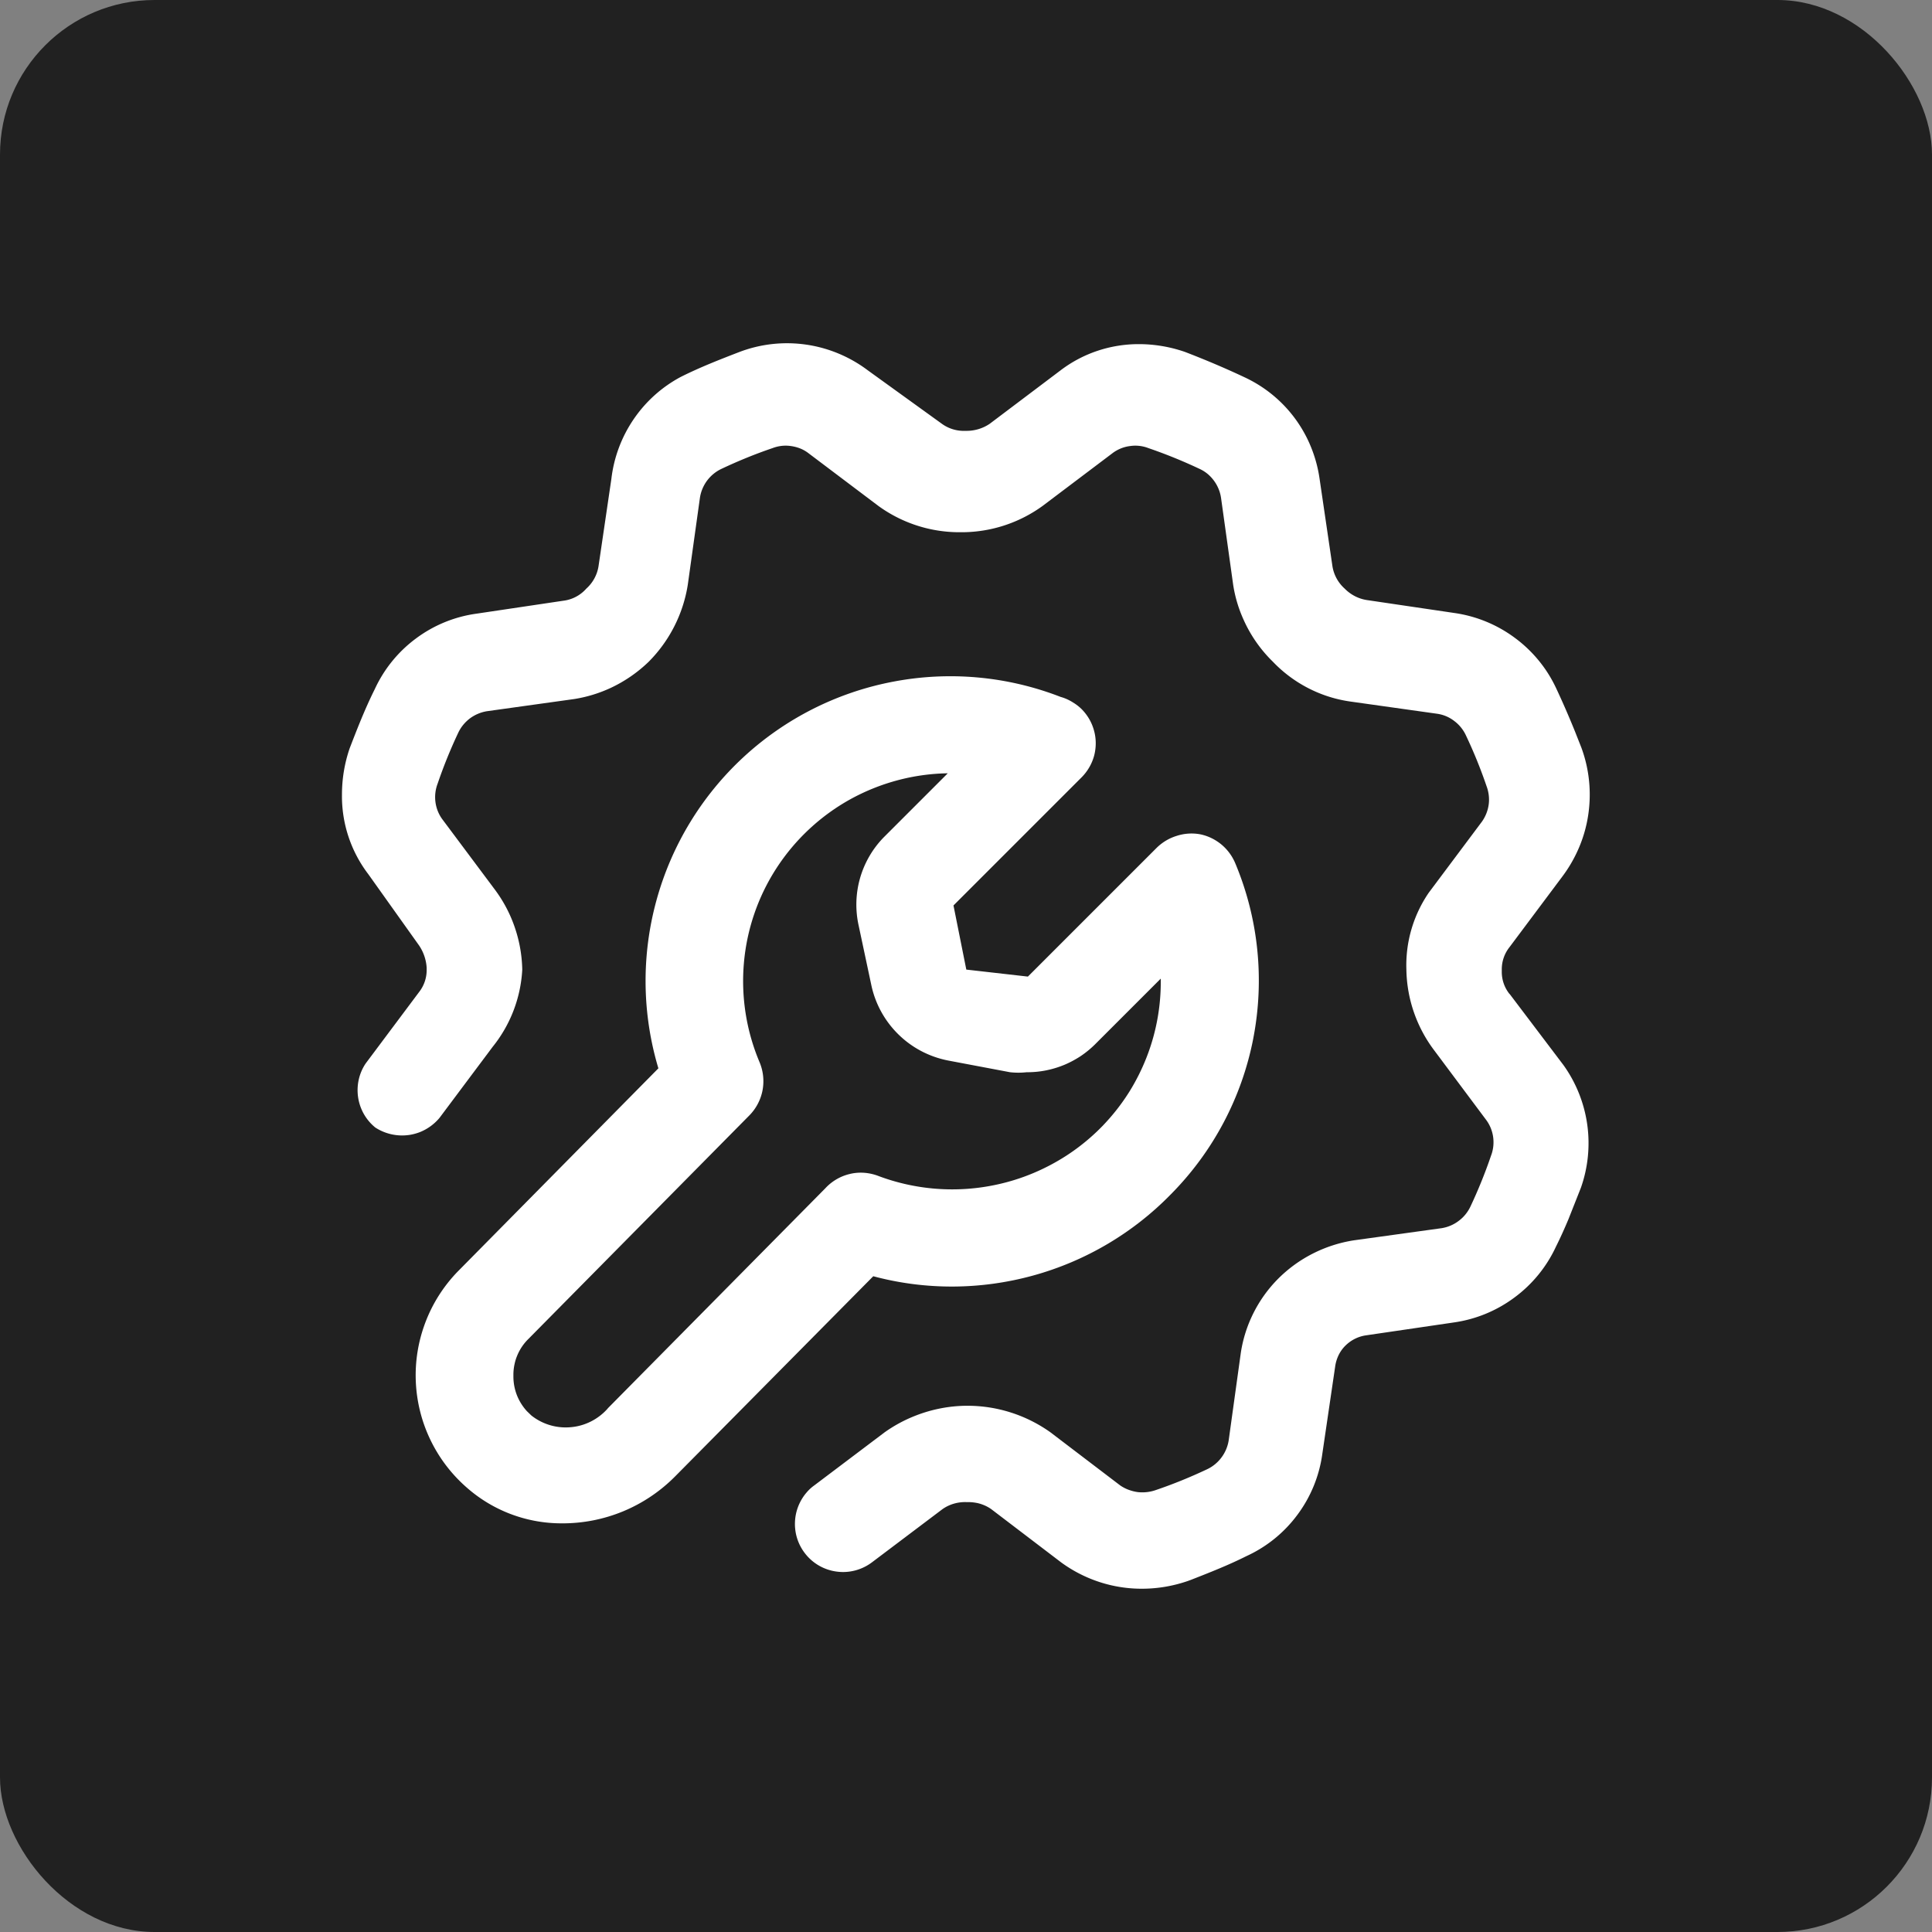
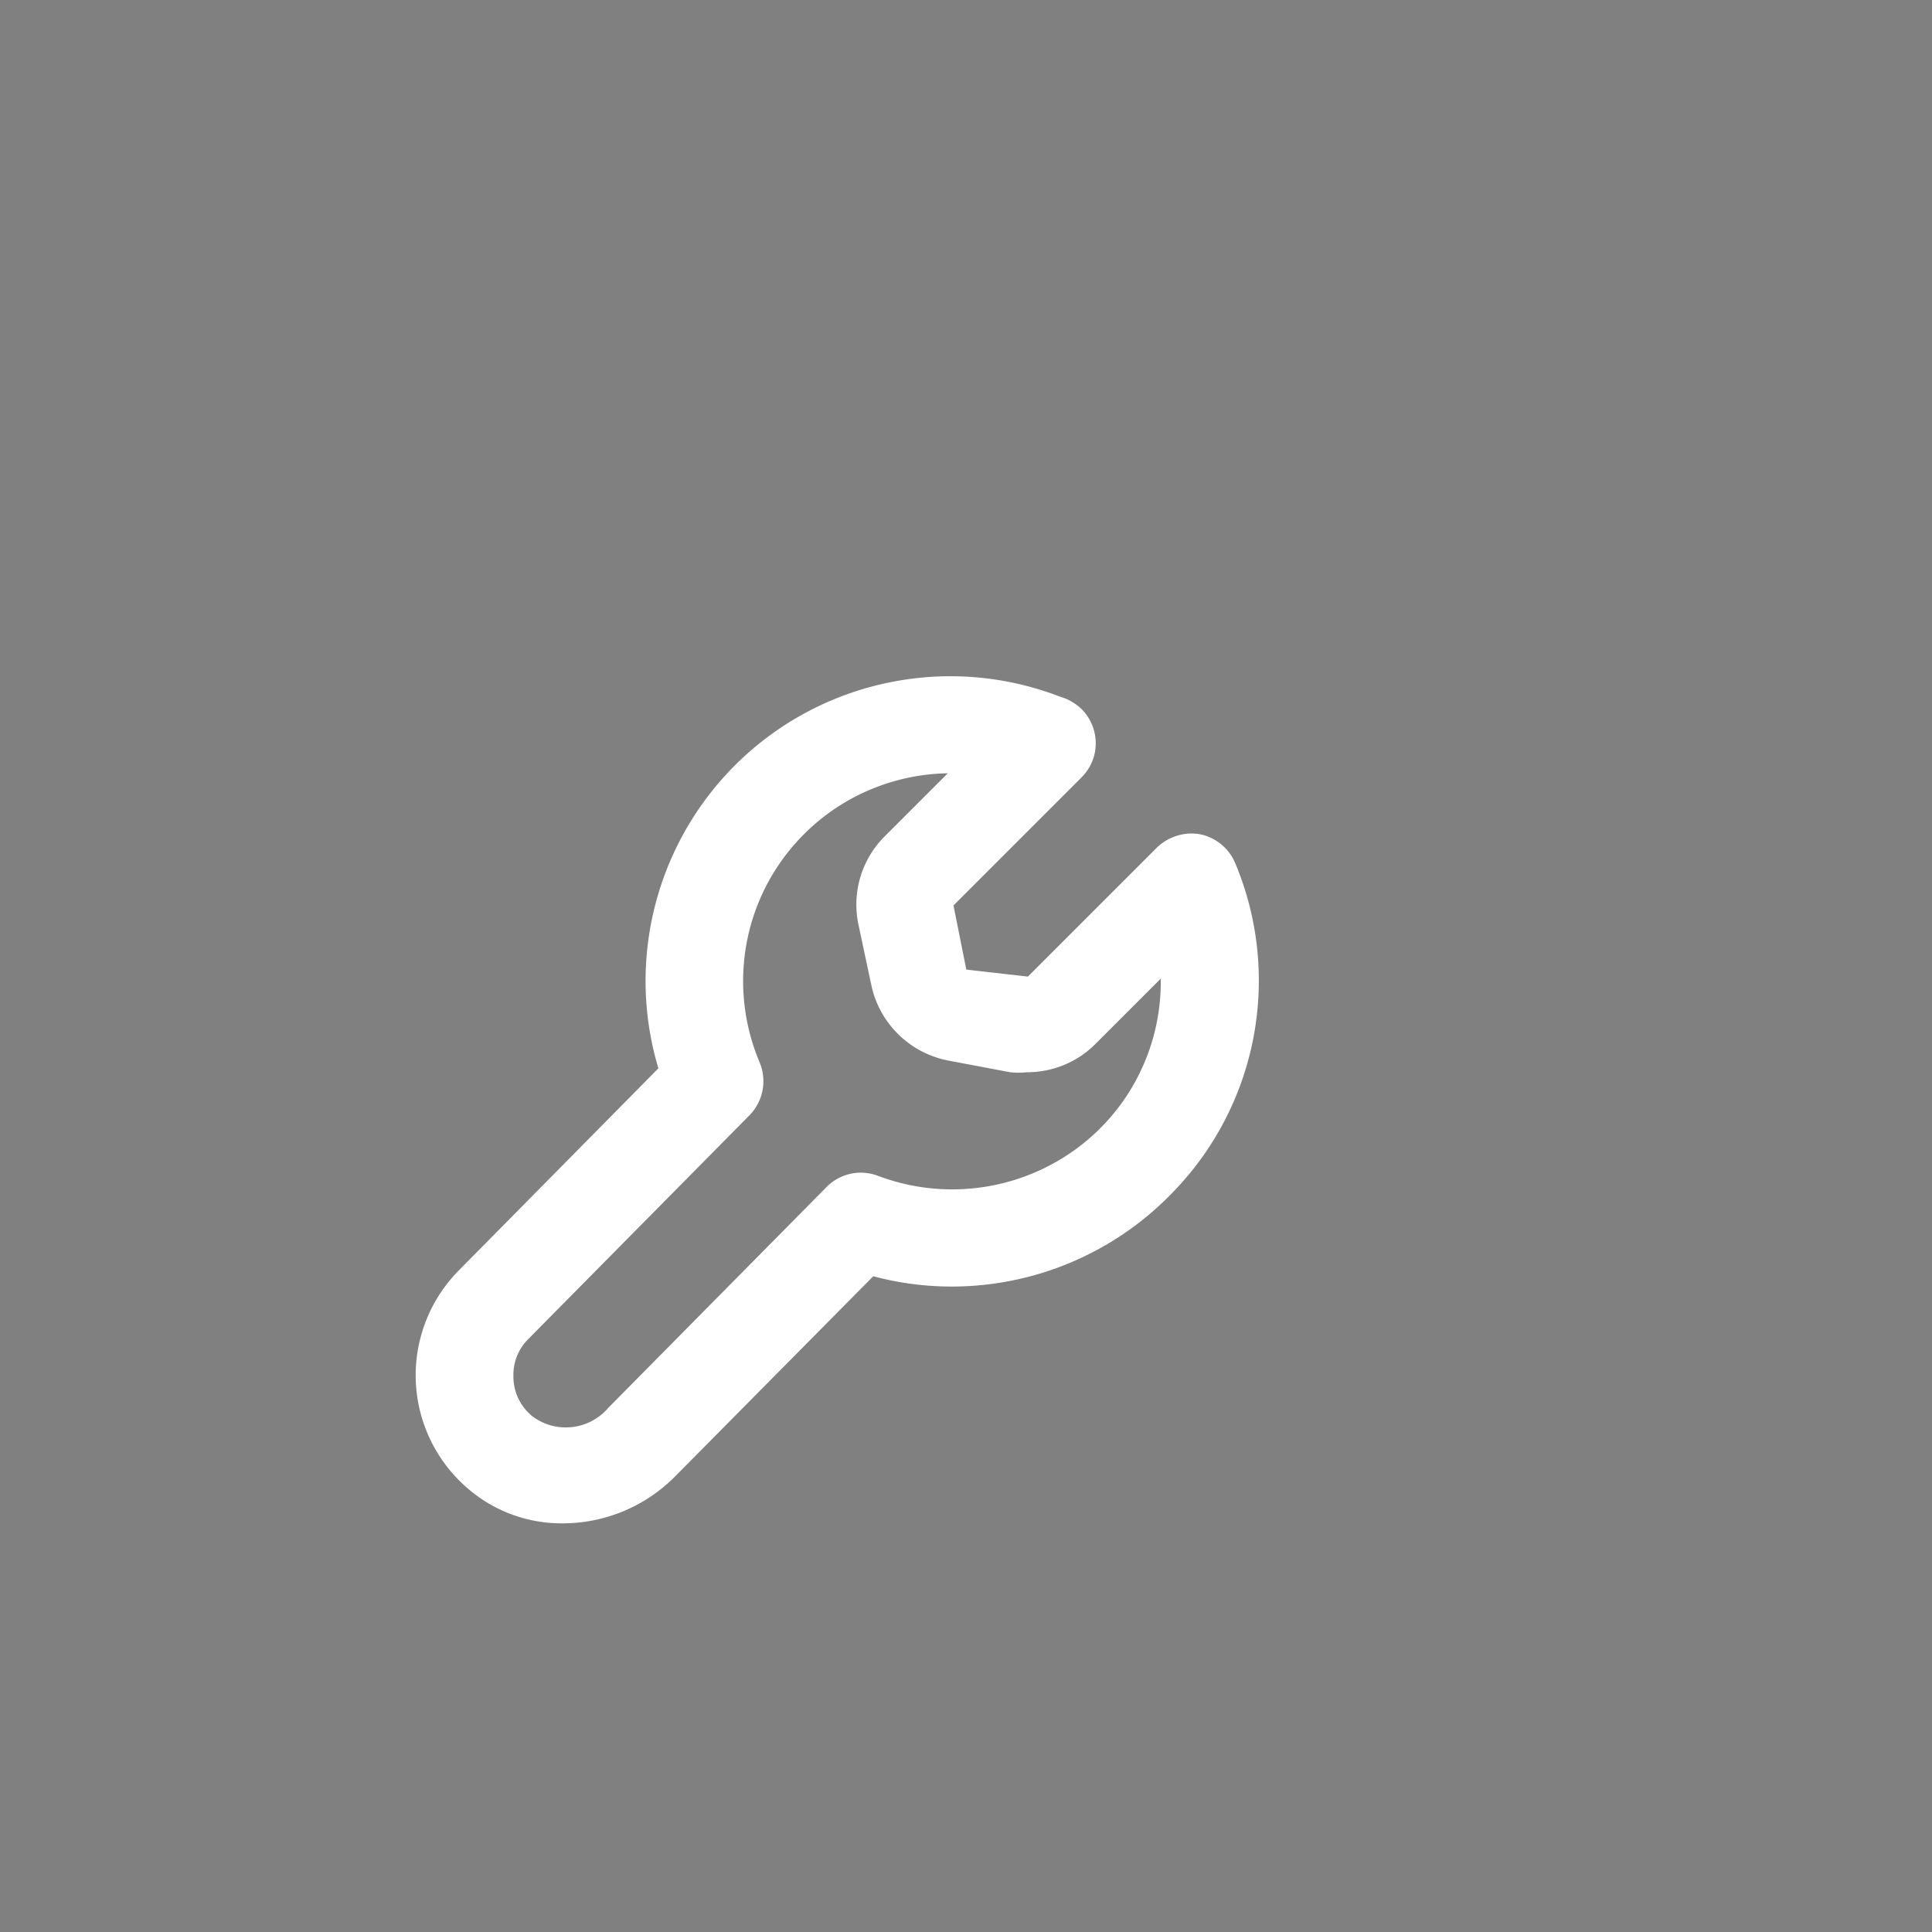
<svg xmlns="http://www.w3.org/2000/svg" data-name="Layer 1" viewBox="0 0 500 500">
  <rect x="0" y="0" width="500" height="500" fill="#808080" stroke="none" />
-   <rect width="500" height="500" rx="40" ry="40" style="fill:#212121" />
-   <path d="m390.71 257.26 13.94 18.42c3.24 4.54 5.34 9.79 6.12 15.31.41 2.89.44 5.77.14 8.59-.29 2.66-.88 5.28-1.78 7.82l-3.22 8.14c-1.01 2.4-2.08 4.8-3.25 7.13a34.193 34.193 0 0 1-10.73 13.13 34.28 34.28 0 0 1-15.68 6.45l-22.75 3.34c-2 .29-3.86 1.23-5.31 2.66-.66.65-1.2 1.39-1.63 2.2a9.874 9.874 0 0 0-1.03 3.28l-3.32 22.57a34.07 34.07 0 0 1-6.42 15.7 33.94 33.94 0 0 1-13.17 10.7c-4.72 2.37-9.59 4.28-14.47 6.19l-.8.29c-3.79 1.3-7.77 1.98-11.79 1.98-7.52.03-14.85-2.37-20.93-6.81l-18.09-13.78c-1.06-.75-2.25-1.26-3.5-1.56-.91-.19-1.86-.29-2.81-.26-2.25-.1-4.47.52-6.31 1.81l-18.27 13.78c-2.64 1.98-5.97 2.85-9.23 2.37a12.36 12.36 0 0 1-8.21-4.86 12.351 12.351 0 0 1-2.43-6.32c-.09-.94-.06-1.91.07-2.89.35-2.46 1.42-4.73 3.04-6.55.54-.62 1.15-1.17 1.82-1.65l18.26-13.78c2.25-1.59 4.65-2.92 7.15-3.96 4.5-1.88 9.35-2.89 14.27-2.89 7.68 0 15.16 2.4 21.42 6.84l18.1 13.78c.76.52 1.59.94 2.47 1.23.66.23 1.34.39 2.03.49 1.62.19 3.27 0 4.79-.55 4.47-1.52 8.85-3.31 13.12-5.32a9.915 9.915 0 0 0 3.77-3.05 10 10 0 0 0 1.89-4.44l3.15-22.73a34.547 34.547 0 0 1 9.63-19.1c5.3-5.32 12.17-8.79 19.59-9.96l22.75-3.15c1.61-.26 3.14-.91 4.44-1.91 1.31-.97 2.34-2.27 3.03-3.73 2.01-4.28 3.79-8.66 5.31-13.13.57-1.49.76-3.11.56-4.7-.2-1.59-.79-3.11-1.72-4.41l-13.78-18.45a35.632 35.632 0 0 1-6.97-20.59 33.23 33.23 0 0 1 5.8-19.91l13.78-18.42c.93-1.33 1.52-2.85 1.73-4.44.2-1.59 0-3.21-.56-4.7-1.53-4.48-3.3-8.85-5.32-13.1a9.76 9.76 0 0 0-3.03-3.76 9.357 9.357 0 0 0-4.43-1.88l-22.59-3.18c-7.6-1.1-14.61-4.73-19.92-10.28a35.287 35.287 0 0 1-7.7-11.12 34.481 34.481 0 0 1-2.59-8.82l-3.15-22.57a9.952 9.952 0 0 0-1.89-4.44c-.41-.55-.87-1.04-1.37-1.49a9.446 9.446 0 0 0-2.38-1.52c-4.27-2.01-8.65-3.79-13.12-5.32a9.35 9.35 0 0 0-4.71-.55c-1.6.19-3.11.78-4.43 1.72l-18.26 13.78a35.728 35.728 0 0 1-21.26 6.81c-7.63.06-15.08-2.33-21.25-6.81l-18.27-13.78c-.67-.49-1.4-.88-2.17-1.17-.72-.26-1.48-.45-2.25-.55-1.6-.23-3.21-.03-4.72.55-4.47 1.52-8.84 3.31-13.11 5.32a9.959 9.959 0 0 0-3.76 3.02 10 10 0 0 0-1.89 4.44L178 151.33a36.289 36.289 0 0 1-10.13 19.94c-2.89 2.79-6.2 5.06-9.8 6.75a35.635 35.635 0 0 1-9.46 2.89l-22.58 3.15c-1.61.26-3.14.91-4.44 1.88-1.31 1.01-2.34 2.27-3.03 3.76a127.34 127.34 0 0 0-5.31 13.13 9.764 9.764 0 0 0-.56 4.7c.2 1.59.79 3.11 1.72 4.41l13.78 18.45c2.25 3.05 3.99 6.42 5.16 9.99 1.13 3.4 1.74 6.97 1.81 10.57-.4 7.3-3.07 14.27-7.64 19.94l-13.78 18.42a12.856 12.856 0 0 1-5.12 3.7c-.86.32-1.77.58-2.7.71-3.06.45-6.19-.23-8.78-1.91-2.41-1.95-4-4.73-4.46-7.82-.46-3.08.24-6.23 1.97-8.79l13.78-18.42a9.222 9.222 0 0 0 1.99-5.84v-.49c-.13-2.08-.82-4.09-1.99-5.8l-13.12-18.42a33.268 33.268 0 0 1-6.81-20.59c0-4.09.67-8.11 1.99-11.97 1.99-5.16 3.99-10.28 6.48-15.27a34.02 34.02 0 0 1 10.69-13.17 33.943 33.943 0 0 1 15.7-6.42l22.42-3.34a9.463 9.463 0 0 0 5.97-3.15 9.807 9.807 0 0 0 3.15-5.8l3.32-22.57c.65-5.55 2.61-10.8 5.73-15.4 3.12-4.6 7.3-8.37 12.2-10.99 4.98-2.5 10.13-4.51 15.27-6.49a34.627 34.627 0 0 1 17.23-1.88c5.8.84 11.3 3.15 15.98 6.68l19.09 13.78a9.67 9.67 0 0 0 6.14 1.85c2.24.06 4.46-.58 6.31-1.85l18.27-13.78c5.82-4.44 12.94-6.81 20.26-6.81 4.06 0 8.1.68 11.95 2.01 5.15 1.98 10.3 4.15 15.27 6.49 5.22 2.4 9.75 6.06 13.17 10.67 1.2 1.62 2.25 3.34 3.14 5.12 1.65 3.34 2.76 6.91 3.28 10.6l3.32 22.57a9.845 9.845 0 0 0 3.16 5.8c1.56 1.59 3.6 2.66 5.8 2.98l22.59 3.34a34.39 34.39 0 0 1 15.68 6.45c3.12 2.3 5.82 5.12 7.99 8.3 1.03 1.52 1.95 3.15 2.73 4.83 1.7 3.63 3.32 7.36 4.84 11.12l1.64 4.15c1.17 3.18 1.87 6.49 2.09 9.86.16 2.46.06 4.93-.29 7.36-.49 3.44-1.5 6.78-2.97 9.89a35.672 35.672 0 0 1-3.65 6.1l-13.78 18.42a9.2 9.2 0 0 0-2 5.8v.52c-.02 2.11.68 4.15 2 5.8Z" style="fill:#fff" />
  <path d="M324.35 268.74a78.559 78.559 0 0 1-21.3 40.31 79.177 79.177 0 0 1-35.65 21.05c-13.53 3.73-27.82 3.83-41.4.19l-51.14 51.66a41.109 41.109 0 0 1-13.52 9.15 41.01 41.01 0 0 1-16.03 3.14c-9.06 0-17.8-3.31-24.57-9.31a38.5 38.5 0 0 1-9.38-12.36c-2.26-4.7-3.53-9.83-3.75-15.05-.22-5.22.63-10.41 2.49-15.31 1.86-4.9 4.69-9.34 8.32-13.1l51.97-52.63a78.714 78.714 0 0 1-.51-43.43 78.908 78.908 0 0 1 22.56-37.13 78.784 78.784 0 0 1 38.8-19.52 78.734 78.734 0 0 1 43.25 3.96c1.17.32 2.28.84 3.29 1.49.8.49 1.55 1.07 2.22 1.75 1.52 1.56 2.61 3.47 3.16 5.58.56 2.08.55 4.28 0 6.39-.56 2.08-1.66 3.99-3.19 5.55l-33.21 33.21 3.32 16.6 15.94 1.81 33.21-33.21c1.45-1.46 3.23-2.56 5.21-3.18 1.96-.65 4.04-.81 6.09-.45 2.01.39 3.9 1.3 5.49 2.59 1.59 1.3 2.84 2.98 3.64 4.86 6.02 14.33 7.64 30.09 4.69 45.37ZM157.27 364.5l56.29-56.94c1.66-1.81 3.83-3.11 6.22-3.7 2.4-.62 4.91-.45 7.23.36 9.9 3.79 20.7 4.6 31.05 2.33 6.42-1.39 12.49-3.96 17.95-7.49a54 54 0 0 0 9.28-7.62c2.67-2.76 5.03-5.77 7.05-9.01 1.68-2.72 3.12-5.58 4.3-8.56a53.3 53.3 0 0 0 3.01-10.77c.55-3.24.8-6.52.75-9.83l-16.6 16.6c-1.26 1.3-2.65 2.46-4.15 3.47-1.29.84-2.67 1.59-4.11 2.2-3.11 1.3-6.46 1.98-9.83 1.95a19.5 19.5 0 0 1-4.32 0l-15.77-2.98c-4.89-.91-9.4-3.21-12.98-6.68a25.194 25.194 0 0 1-7.11-12.74l-3.32-15.6c-.89-4.05-.76-8.24.36-12.19 1.14-3.99 3.24-7.62 6.11-10.57l16.6-16.6c-8.82.13-17.47 2.46-25.2 6.71A54.004 54.004 0 0 0 201 224.61a53.663 53.663 0 0 0-8.48 24.65c-.76 8.79.65 17.64 4.1 25.75.94 2.3 1.18 4.8.71 7.23-.47 2.4-1.65 4.64-3.36 6.39l-57.28 57.95a12.862 12.862 0 0 0-2.88 4.35c-.27.65-.48 1.33-.63 2.04-.23 1.01-.33 2.04-.31 3.08-.03 1.94.37 3.89 1.18 5.67.58 1.27 1.35 2.43 2.29 3.47l1.18 1.14a14.31 14.31 0 0 0 10.25 3.02c3.67-.32 7.08-2.08 9.51-4.83Z" style="fill-rule:evenodd;fill:#fff" />
</svg>